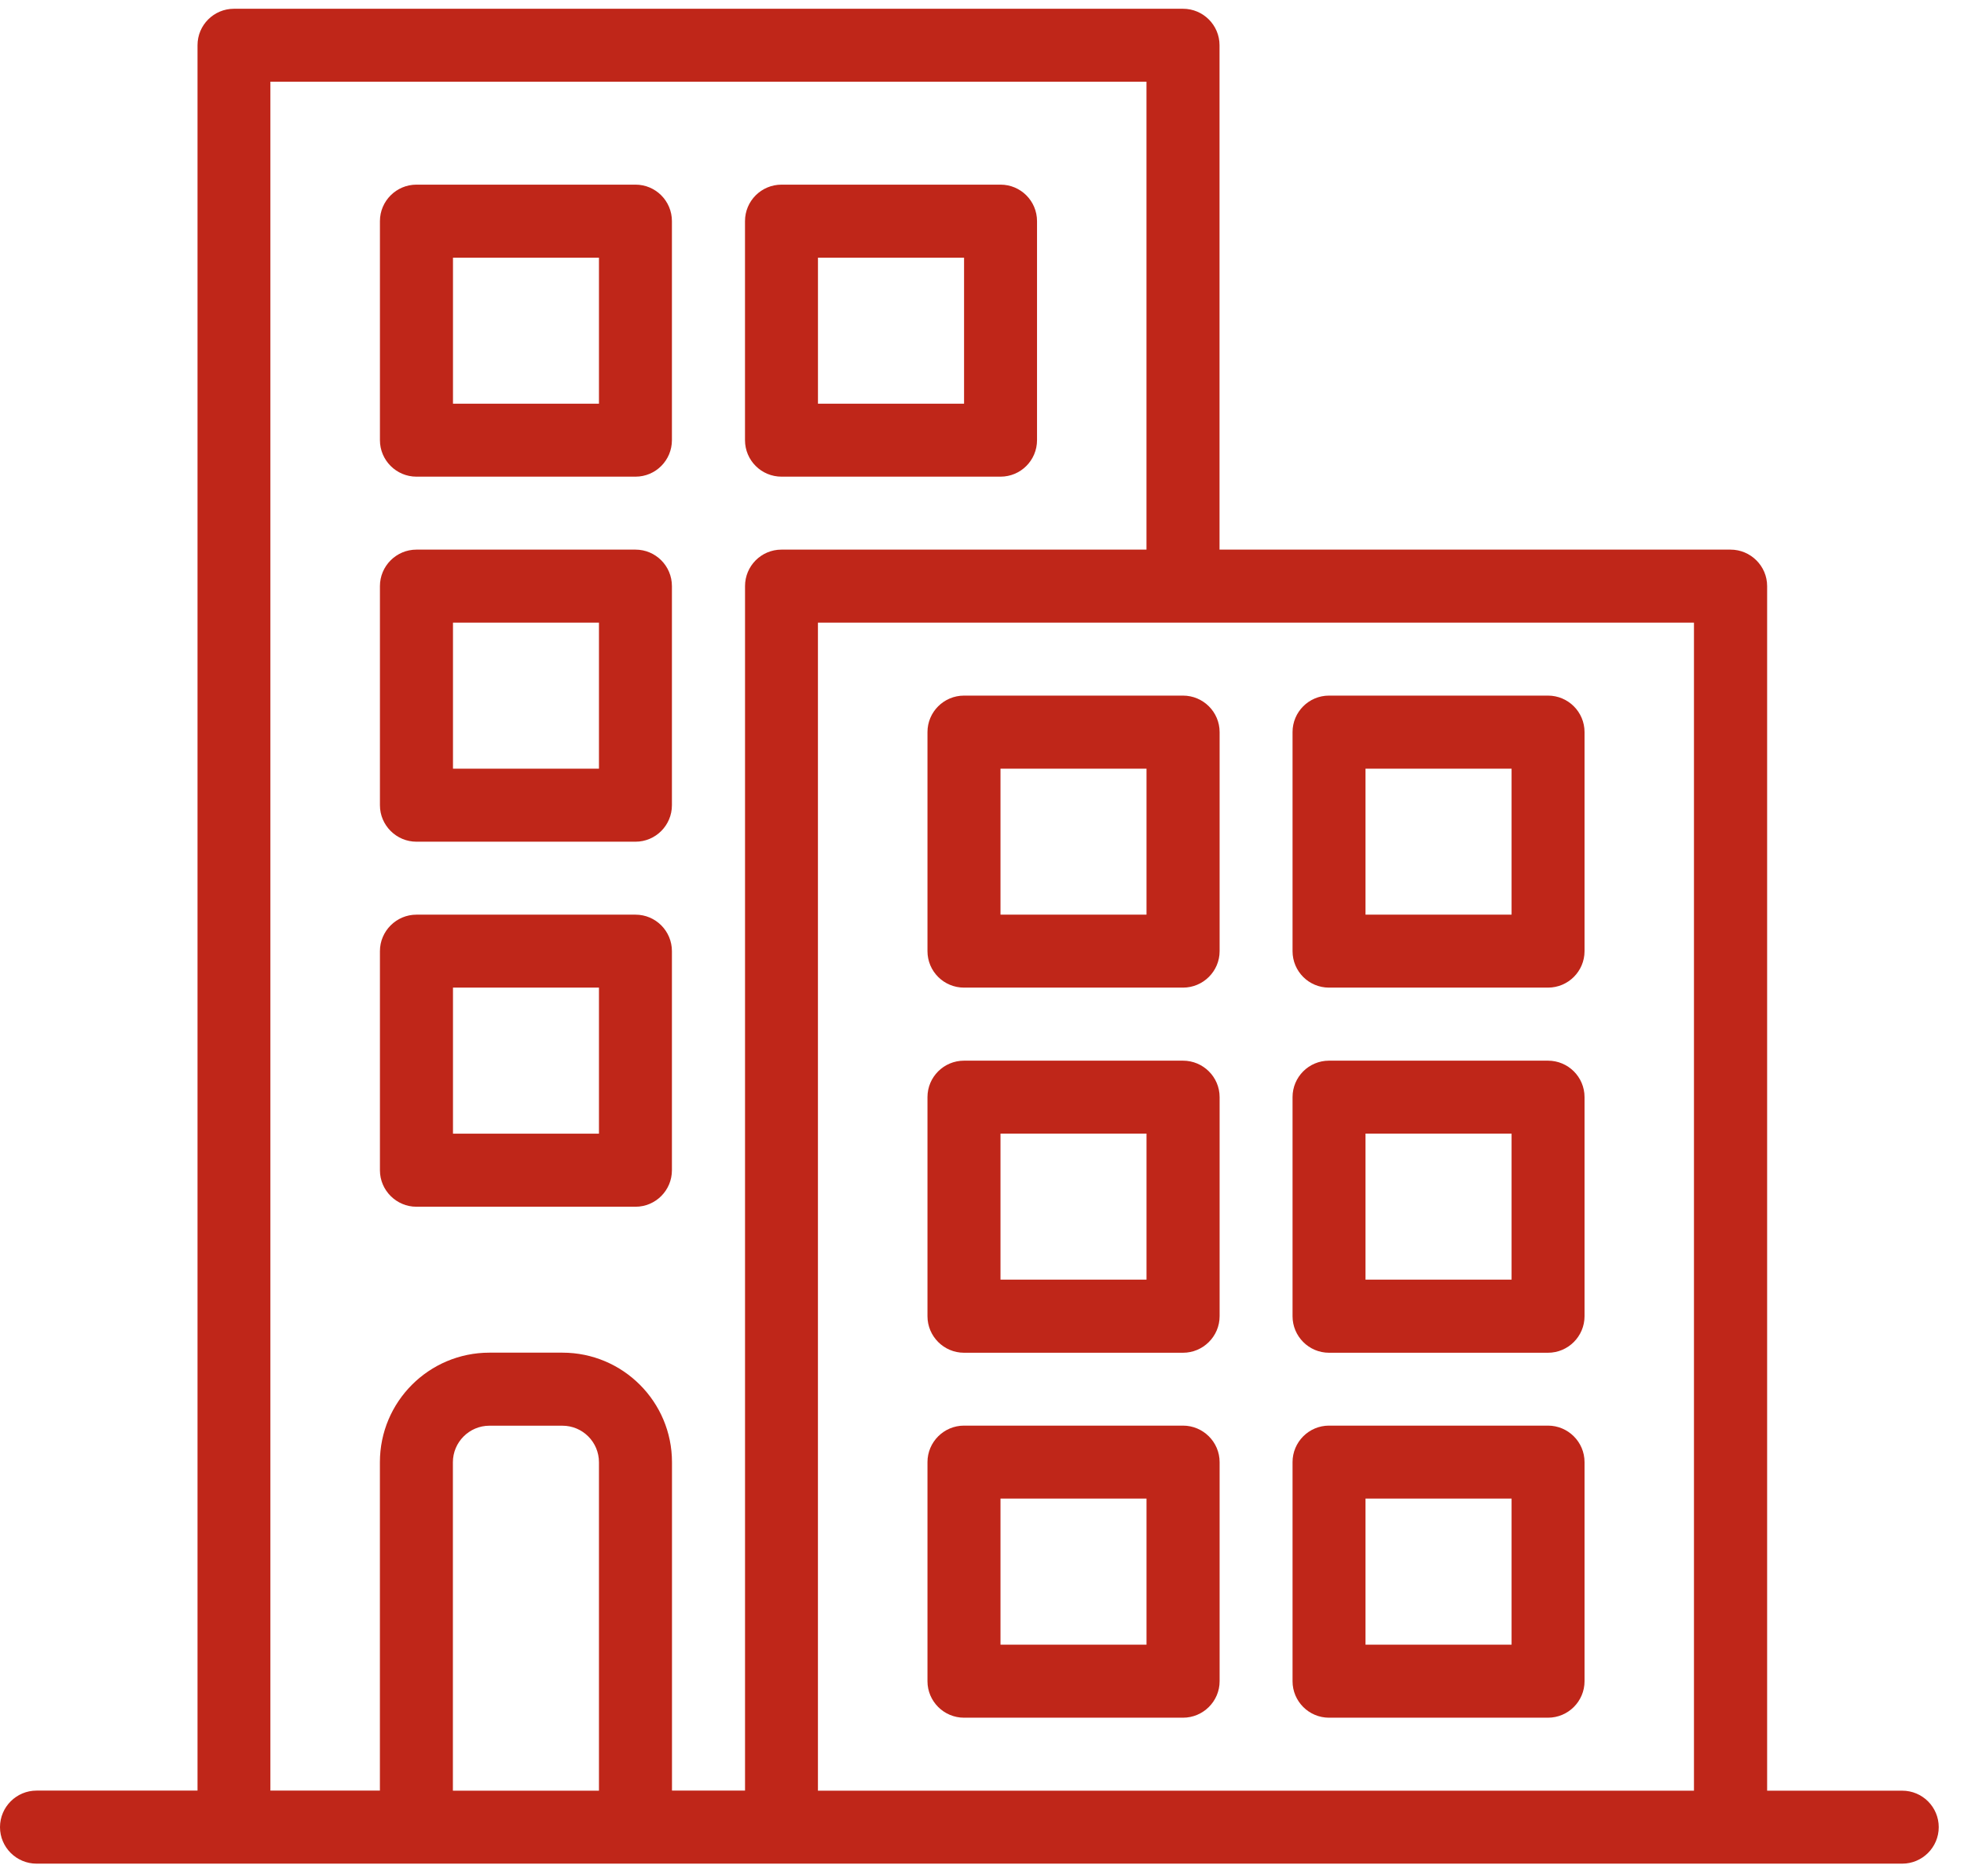
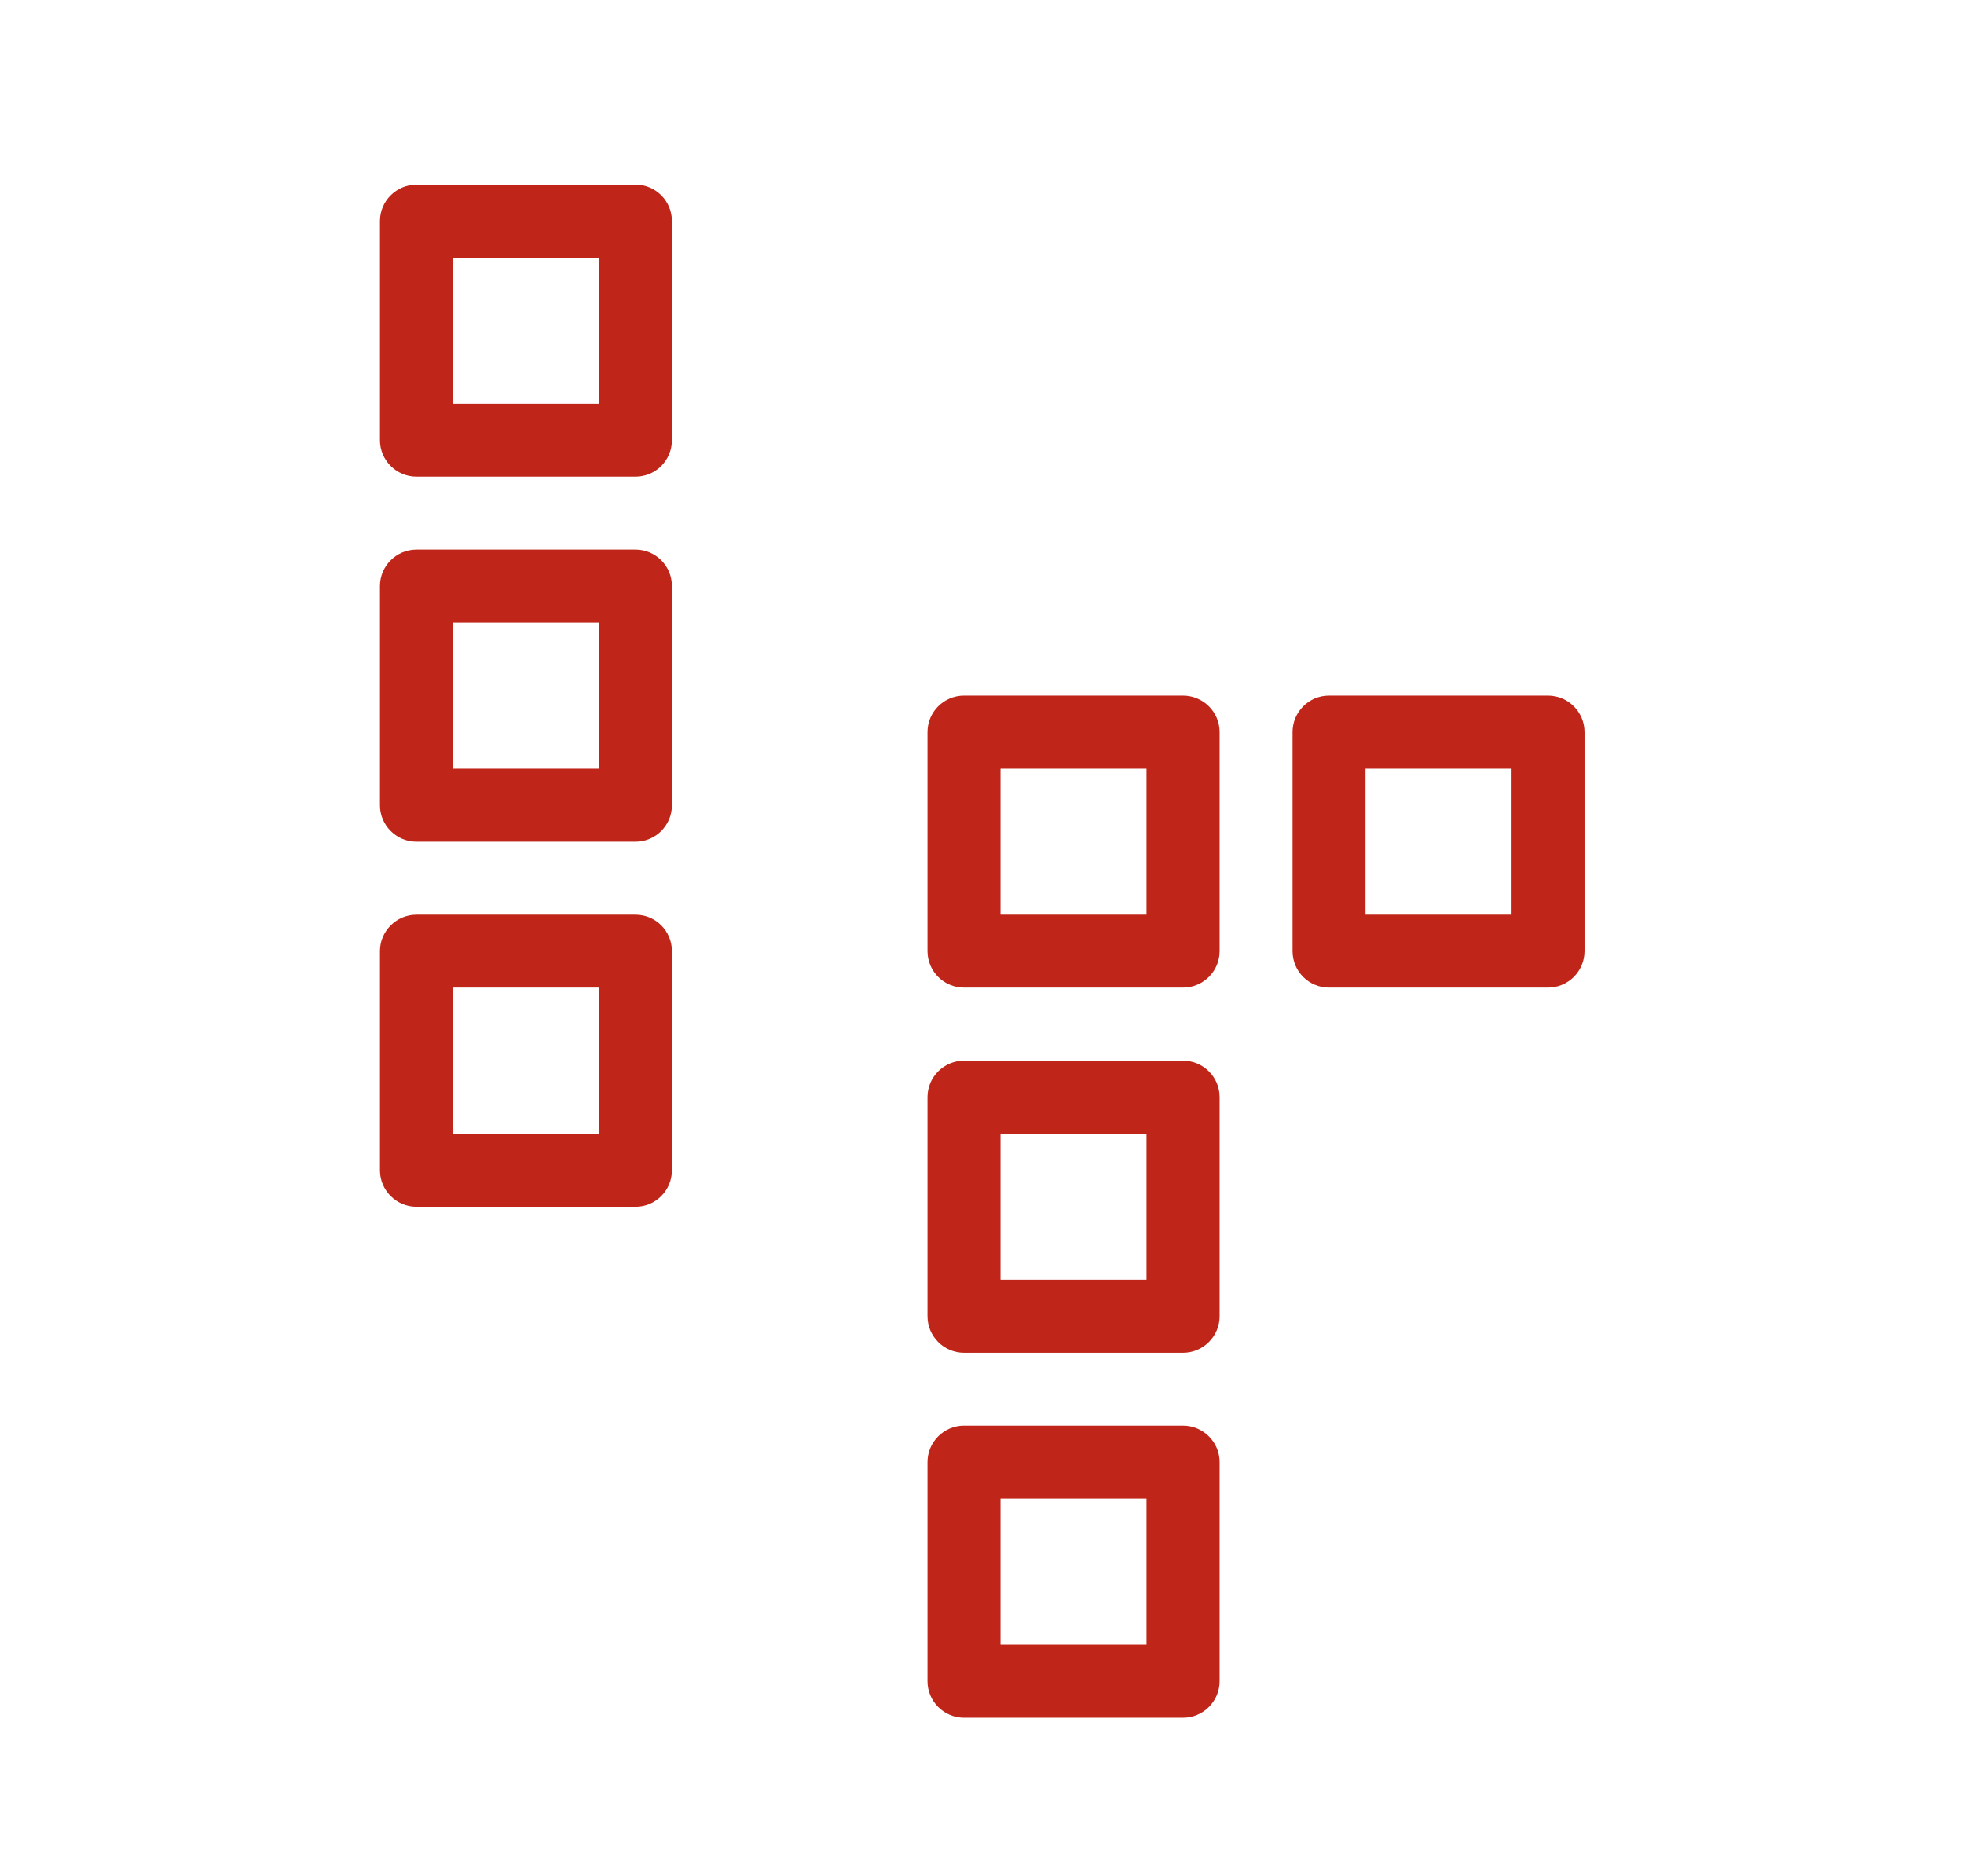
<svg xmlns="http://www.w3.org/2000/svg" width="67" height="64" viewBox="0 0 67 64" fill="none">
-   <path d="M57.79 61.088H27.903V21.241H57.788V61.088H57.79ZM25.416 19.994V61.085H22.924V49.882C22.924 47.818 21.249 46.145 19.186 46.145H16.697C14.633 46.145 12.96 47.818 12.96 49.882V61.085H9.224V2.788H39.111V18.75H26.658C25.97 18.75 25.416 19.309 25.416 19.994ZM20.433 61.088H15.45V49.884C15.45 49.196 16.011 48.637 16.697 48.637H19.186C19.876 48.637 20.433 49.196 20.433 49.884V61.088ZM64.894 61.088H60.284V19.994C60.284 19.309 59.722 18.75 59.035 18.75H41.603V1.543C41.603 0.856 41.044 0.299 40.358 0.299H7.982C7.294 0.299 6.738 0.856 6.738 1.543V61.085H1.247C0.559 61.085 0 61.644 0 62.332C0 63.018 0.559 63.577 1.247 63.577H64.894C65.579 63.577 66.138 63.018 66.138 62.332C66.138 61.644 65.579 61.088 64.894 61.088Z" fill="#BF2619" />
-   <path d="M32.888 13.771H27.904V8.791H32.888V13.771ZM34.132 6.299H26.662C25.972 6.299 25.415 6.856 25.415 7.544V15.016C25.415 15.704 25.972 16.261 26.662 16.261H34.132C34.82 16.261 35.377 15.704 35.377 15.016V7.544C35.377 6.856 34.82 6.299 34.132 6.299Z" fill="#BF2619" />
  <path d="M20.433 13.771H15.453V8.791H20.433V13.771ZM21.68 6.299H14.206C13.523 6.299 12.961 6.856 12.961 7.544V15.016C12.961 15.704 13.523 16.261 14.206 16.261H21.68C22.366 16.261 22.922 15.704 22.922 15.016V7.544C22.922 6.856 22.366 6.299 21.68 6.299Z" fill="#BF2619" />
  <path d="M20.433 26.222H15.453V21.242H20.433V26.222ZM21.68 18.75H14.206C13.523 18.75 12.961 19.307 12.961 19.995V27.47C12.961 28.155 13.523 28.714 14.206 28.714H21.68C22.366 28.714 22.922 28.155 22.922 27.47V19.995C22.922 19.307 22.366 18.75 21.68 18.75Z" fill="#BF2619" />
  <path d="M20.433 38.675H15.453V33.692H20.433V38.675ZM21.68 31.203H14.206C13.523 31.203 12.961 31.762 12.961 32.448V39.923C12.961 40.608 13.523 41.167 14.206 41.167H21.68C22.366 41.167 22.922 40.608 22.922 39.923V32.448C22.922 31.76 22.366 31.203 21.68 31.203Z" fill="#BF2619" />
-   <path d="M46.583 38.673H51.566V43.654H46.583V38.673ZM45.338 46.148H52.808C53.496 46.148 54.055 45.588 54.055 44.901V37.428C54.055 36.74 53.496 36.184 52.808 36.184H45.338C44.651 36.184 44.094 36.74 44.094 37.428V44.901C44.094 45.588 44.651 46.148 45.338 46.148Z" fill="#BF2619" />
  <path d="M46.583 26.222H51.566V31.203H46.583V26.222ZM45.338 33.692H52.808C53.496 33.692 54.055 33.135 54.055 32.447V24.975C54.055 24.287 53.496 23.73 52.808 23.73H45.338C44.651 23.73 44.094 24.287 44.094 24.975V32.447C44.094 33.138 44.651 33.692 45.338 33.692Z" fill="#BF2619" />
-   <path d="M46.583 51.123H51.566V56.107H46.583V51.123ZM45.338 58.598H52.808C53.496 58.598 54.055 58.039 54.055 57.354V49.879C54.055 49.194 53.496 48.634 52.808 48.634H45.338C44.651 48.634 44.094 49.194 44.094 49.879V57.354C44.094 58.039 44.651 58.598 45.338 58.598Z" fill="#BF2619" />
  <path d="M34.131 38.673H39.112V43.654H34.131V38.673ZM32.887 46.148H40.357C41.044 46.148 41.606 45.588 41.606 44.901V37.428C41.606 36.74 41.044 36.184 40.357 36.184H32.887C32.199 36.184 31.64 36.74 31.64 37.428V44.901C31.64 45.588 32.199 46.148 32.887 46.148Z" fill="#BF2619" />
  <path d="M34.131 26.222H39.112V31.203H34.131V26.222ZM32.887 33.692H40.357C41.044 33.692 41.606 33.135 41.606 32.447V24.975C41.606 24.287 41.044 23.73 40.357 23.73H32.887C32.199 23.73 31.64 24.287 31.64 24.975V32.447C31.64 33.138 32.199 33.692 32.887 33.692Z" fill="#BF2619" />
  <path d="M34.131 51.123H39.112V56.107H34.131V51.123ZM32.887 58.598H40.357C41.044 58.598 41.606 58.039 41.606 57.354V49.879C41.606 49.194 41.044 48.634 40.357 48.634H32.887C32.199 48.634 31.64 49.194 31.64 49.879V57.354C31.64 58.039 32.199 58.598 32.887 58.598Z" fill="#BF2619" />
</svg>